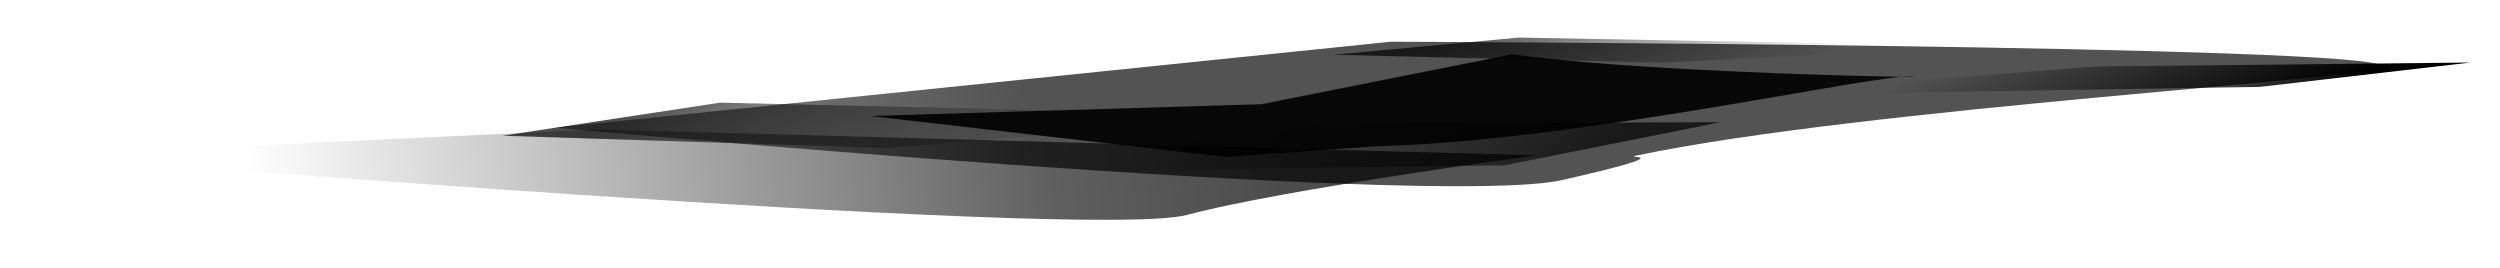
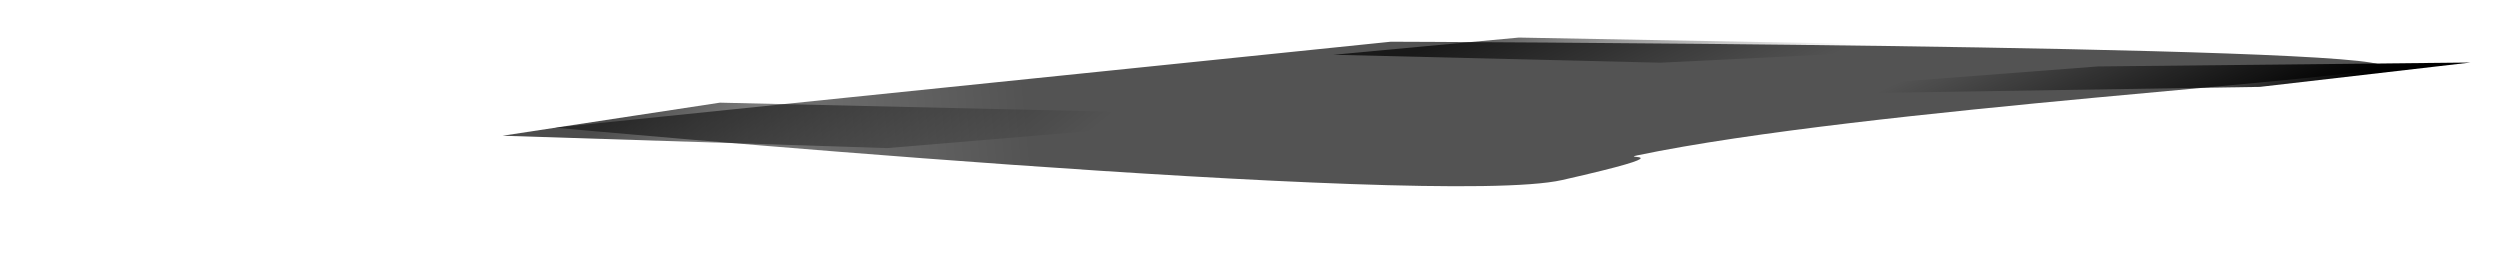
<svg xmlns="http://www.w3.org/2000/svg" width="634" height="68" viewBox="0 0 634 68" fill="none">
  <g filter="url(#filter0_f_150_323)">
    <path d="M224.953 37.558L323.688 29.293L182.577 26.036L127.442 34.422L224.953 37.558Z" fill="url(#paint0_linear_150_323)" fill-opacity="0.7" />
  </g>
  <g filter="url(#filter1_f_150_323)">
    <path d="M421.08 15.902L505.236 11.75L385.192 9.528L338.14 13.888L421.08 15.902Z" fill="url(#paint1_linear_150_323)" fill-opacity="0.7" />
  </g>
  <g filter="url(#filter2_f_150_323)">
-     <path d="M338.683 31.294L240.365 43.723L381.524 41.934L436.265 30.997L338.683 31.294Z" fill="url(#paint2_linear_150_323)" fill-opacity="0.7" />
-   </g>
+     </g>
  <g filter="url(#filter3_f_150_323)">
    <path d="M532.027 16.848L436.301 24.178L573.094 22.032L626.553 15.854L532.027 16.848Z" fill="url(#paint3_linear_150_323)" />
  </g>
  <g filter="url(#filter4_f_150_323)">
    <path d="M352.71 10.579L140.707 32.371C140.707 32.371 363.81 52.992 396.193 45.651C428.575 38.311 410.492 40.387 415.174 39.409C473.069 27.319 604.118 19.972 604.118 16.851C604.118 11.389 352.71 10.579 352.71 10.579Z" fill="url(#paint4_linear_150_323)" fill-opacity="0.9" />
  </g>
  <g filter="url(#filter5_f_150_323)">
-     <path d="M12.026 39.409L151.198 32.8L389.598 39.409C389.598 39.409 325.715 47.919 301 54.503C276.285 61.087 12.026 39.409 12.026 39.409Z" fill="url(#paint5_linear_150_323)" fill-opacity="0.7" />
-   </g>
+     </g>
  <g filter="url(#filter6_f_150_323)">
-     <path d="M383.52 13.762C411.462 17.717 467.936 19.321 482.214 19.469C483.329 19.368 484.194 19.331 484.785 19.366C486.441 19.464 485.337 19.501 482.214 19.469C465.903 20.938 396.111 35.941 349.819 37.037L310.767 39.786L220.578 29.411L319.864 26.427L383.52 13.762Z" fill="black" fill-opacity="0.9" />
-   </g>
+     </g>
  <defs>
    <filter id="filter0_f_150_323" x="120.442" y="19.036" width="210.246" height="25.523" filterUnits="userSpaceOnUse" color-interpolation-filters="sRGB">
      <feFlood flood-opacity="0" result="BackgroundImageFix" />
      <feBlend mode="normal" in="SourceGraphic" in2="BackgroundImageFix" result="shape" />
      <feGaussianBlur stdDeviation="3.5" result="effect1_foregroundBlur_150_323" />
    </filter>
    <filter id="filter1_f_150_323" x="331.14" y="2.528" width="181.096" height="20.374" filterUnits="userSpaceOnUse" color-interpolation-filters="sRGB">
      <feFlood flood-opacity="0" result="BackgroundImageFix" />
      <feBlend mode="normal" in="SourceGraphic" in2="BackgroundImageFix" result="shape" />
      <feGaussianBlur stdDeviation="3.5" result="effect1_foregroundBlur_150_323" />
    </filter>
    <filter id="filter2_f_150_323" x="233.365" y="23.997" width="209.901" height="26.725" filterUnits="userSpaceOnUse" color-interpolation-filters="sRGB">
      <feFlood flood-opacity="0" result="BackgroundImageFix" />
      <feBlend mode="normal" in="SourceGraphic" in2="BackgroundImageFix" result="shape" />
      <feGaussianBlur stdDeviation="3.5" result="effect1_foregroundBlur_150_323" />
    </filter>
    <filter id="filter3_f_150_323" x="429.301" y="8.854" width="204.251" height="22.324" filterUnits="userSpaceOnUse" color-interpolation-filters="sRGB">
      <feFlood flood-opacity="0" result="BackgroundImageFix" />
      <feBlend mode="normal" in="SourceGraphic" in2="BackgroundImageFix" result="shape" />
      <feGaussianBlur stdDeviation="3.5" result="effect1_foregroundBlur_150_323" />
    </filter>
    <filter id="filter4_f_150_323" x="130.707" y="0.579" width="483.411" height="56.652" filterUnits="userSpaceOnUse" color-interpolation-filters="sRGB">
      <feFlood flood-opacity="0" result="BackgroundImageFix" />
      <feBlend mode="normal" in="SourceGraphic" in2="BackgroundImageFix" result="shape" />
      <feGaussianBlur stdDeviation="5" result="effect1_foregroundBlur_150_323" />
    </filter>
    <filter id="filter5_f_150_323" x="0.026" y="20.8" width="401.573" height="46.948" filterUnits="userSpaceOnUse" color-interpolation-filters="sRGB">
      <feFlood flood-opacity="0" result="BackgroundImageFix" />
      <feBlend mode="normal" in="SourceGraphic" in2="BackgroundImageFix" result="shape" />
      <feGaussianBlur stdDeviation="6" result="effect1_foregroundBlur_150_323" />
    </filter>
    <filter id="filter6_f_150_323" x="210.578" y="3.762" width="284.973" height="46.024" filterUnits="userSpaceOnUse" color-interpolation-filters="sRGB">
      <feFlood flood-opacity="0" result="BackgroundImageFix" />
      <feBlend mode="normal" in="SourceGraphic" in2="BackgroundImageFix" result="shape" />
      <feGaussianBlur stdDeviation="5" result="effect1_foregroundBlur_150_323" />
    </filter>
    <linearGradient id="paint0_linear_150_323" x1="155.064" y1="30.586" x2="204.295" y2="91.763" gradientUnits="userSpaceOnUse">
      <stop />
      <stop offset="1" stop-opacity="0" />
    </linearGradient>
    <linearGradient id="paint1_linear_150_323" x1="361.707" y1="11.902" x2="383.235" y2="54.9" gradientUnits="userSpaceOnUse">
      <stop />
      <stop offset="1" stop-opacity="0" />
    </linearGradient>
    <linearGradient id="paint2_linear_150_323" x1="408.825" y1="36.089" x2="353.601" y2="-23.779" gradientUnits="userSpaceOnUse">
      <stop />
      <stop offset="1" stop-opacity="0" />
    </linearGradient>
    <linearGradient id="paint3_linear_150_323" x1="599.771" y1="18.747" x2="577.856" y2="-26.232" gradientUnits="userSpaceOnUse">
      <stop />
      <stop offset="1" stop-opacity="0" />
    </linearGradient>
    <linearGradient id="paint4_linear_150_323" x1="492.422" y1="10.579" x2="-92.193" y2="68.558" gradientUnits="userSpaceOnUse">
      <stop offset="0.395" stop-opacity="0.75" />
      <stop offset="1" stop-opacity="0" />
    </linearGradient>
    <linearGradient id="paint5_linear_150_323" x1="323.742" y1="44.729" x2="66.069" y2="75.727" gradientUnits="userSpaceOnUse">
      <stop />
      <stop offset="0.214" stop-opacity="0.897" />
      <stop offset="1" stop-opacity="0" />
    </linearGradient>
  </defs>
</svg>